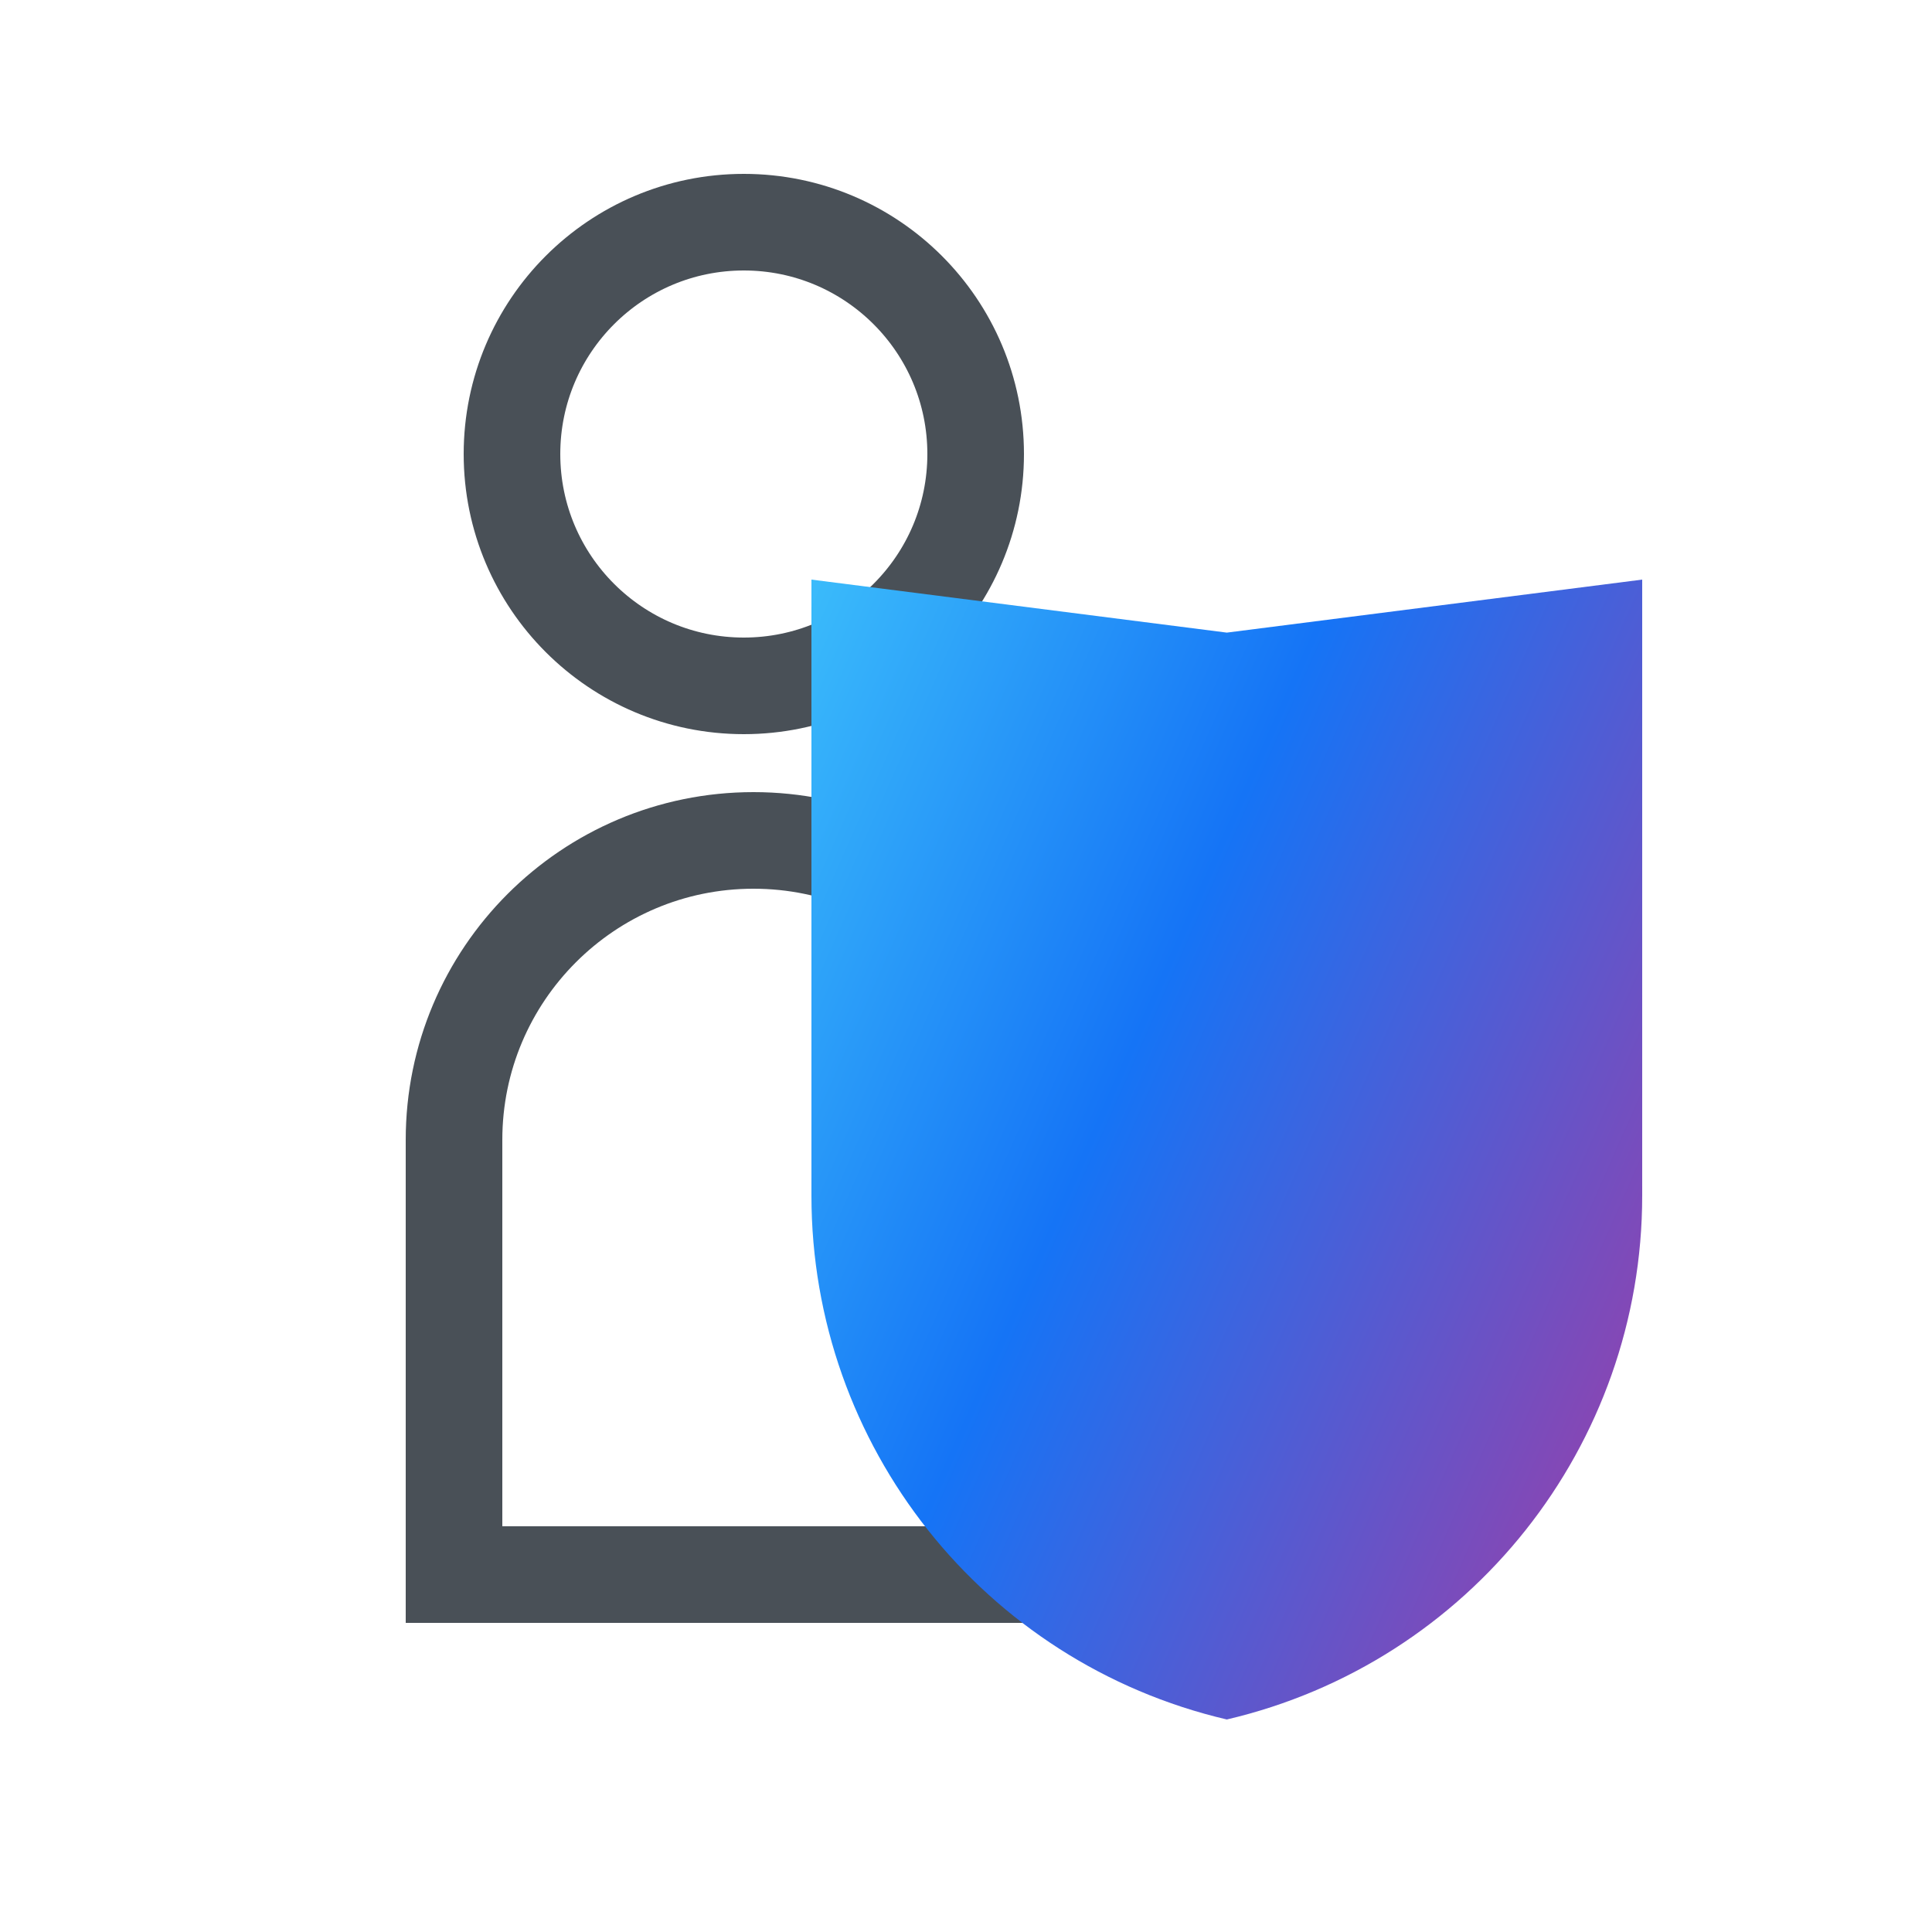
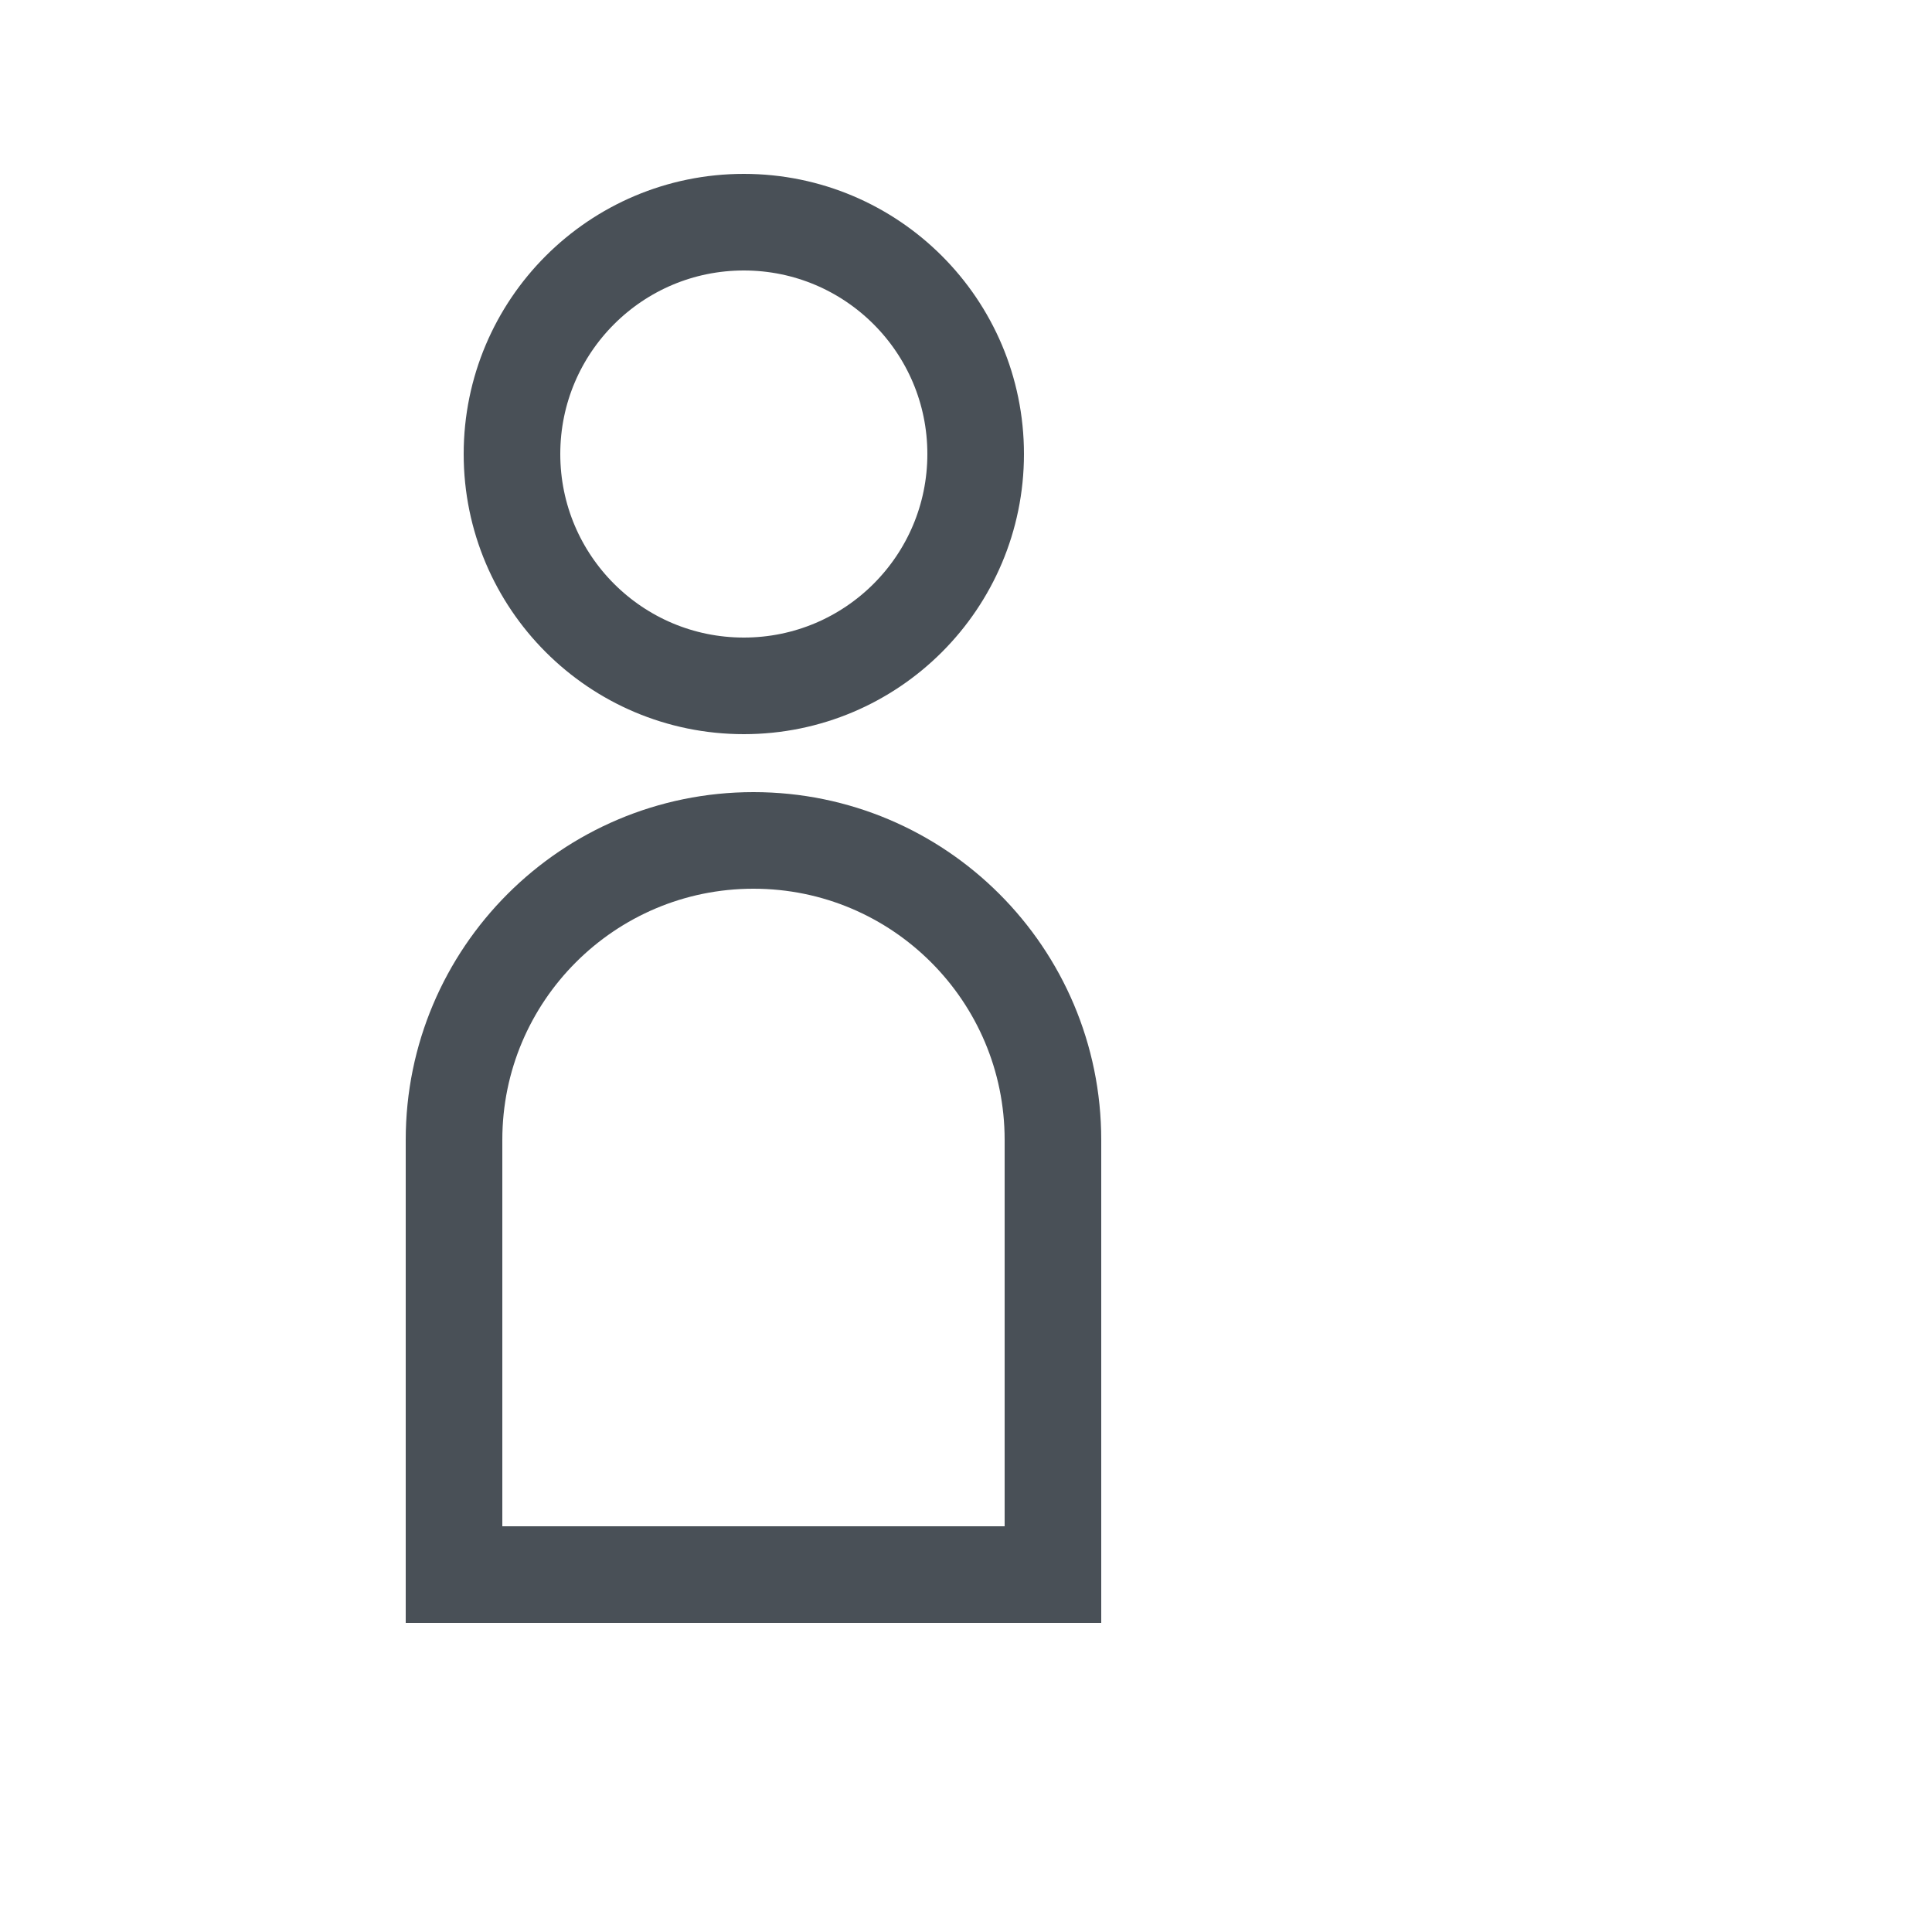
<svg xmlns="http://www.w3.org/2000/svg" width="100" height="100" viewBox="0 0 100 100" fill="none">
-   <rect width="100" height="100" fill="white" />
  <path d="M54.5 59V81.5H23.5V59C23.5 50.44 30.44 43.5 39 43.5C47.56 43.5 54.5 50.44 54.5 59Z" stroke="#495057" stroke-width="5" />
  <circle cx="38.5" cy="23.5" r="12" stroke="#495057" stroke-width="5" />
-   <path d="M85 60.186V61.888C85 74.822 76.094 86.053 63.5 89C50.906 86.053 42 74.822 42 61.888V60.186V30L63.5 32.744L85 30V60.186Z" fill="url(#paint0_linear_421_2580)" />
  <defs>
    <linearGradient id="paint0_linear_421_2580" x1="21.502" y1="17.418" x2="118.61" y2="60.335" gradientUnits="userSpaceOnUse">
      <stop stop-color="#5EFFFF" />
      <stop offset="0.46" stop-color="#1574F6" />
      <stop offset="1" stop-color="#ED1E79" />
    </linearGradient>
  </defs>
</svg>